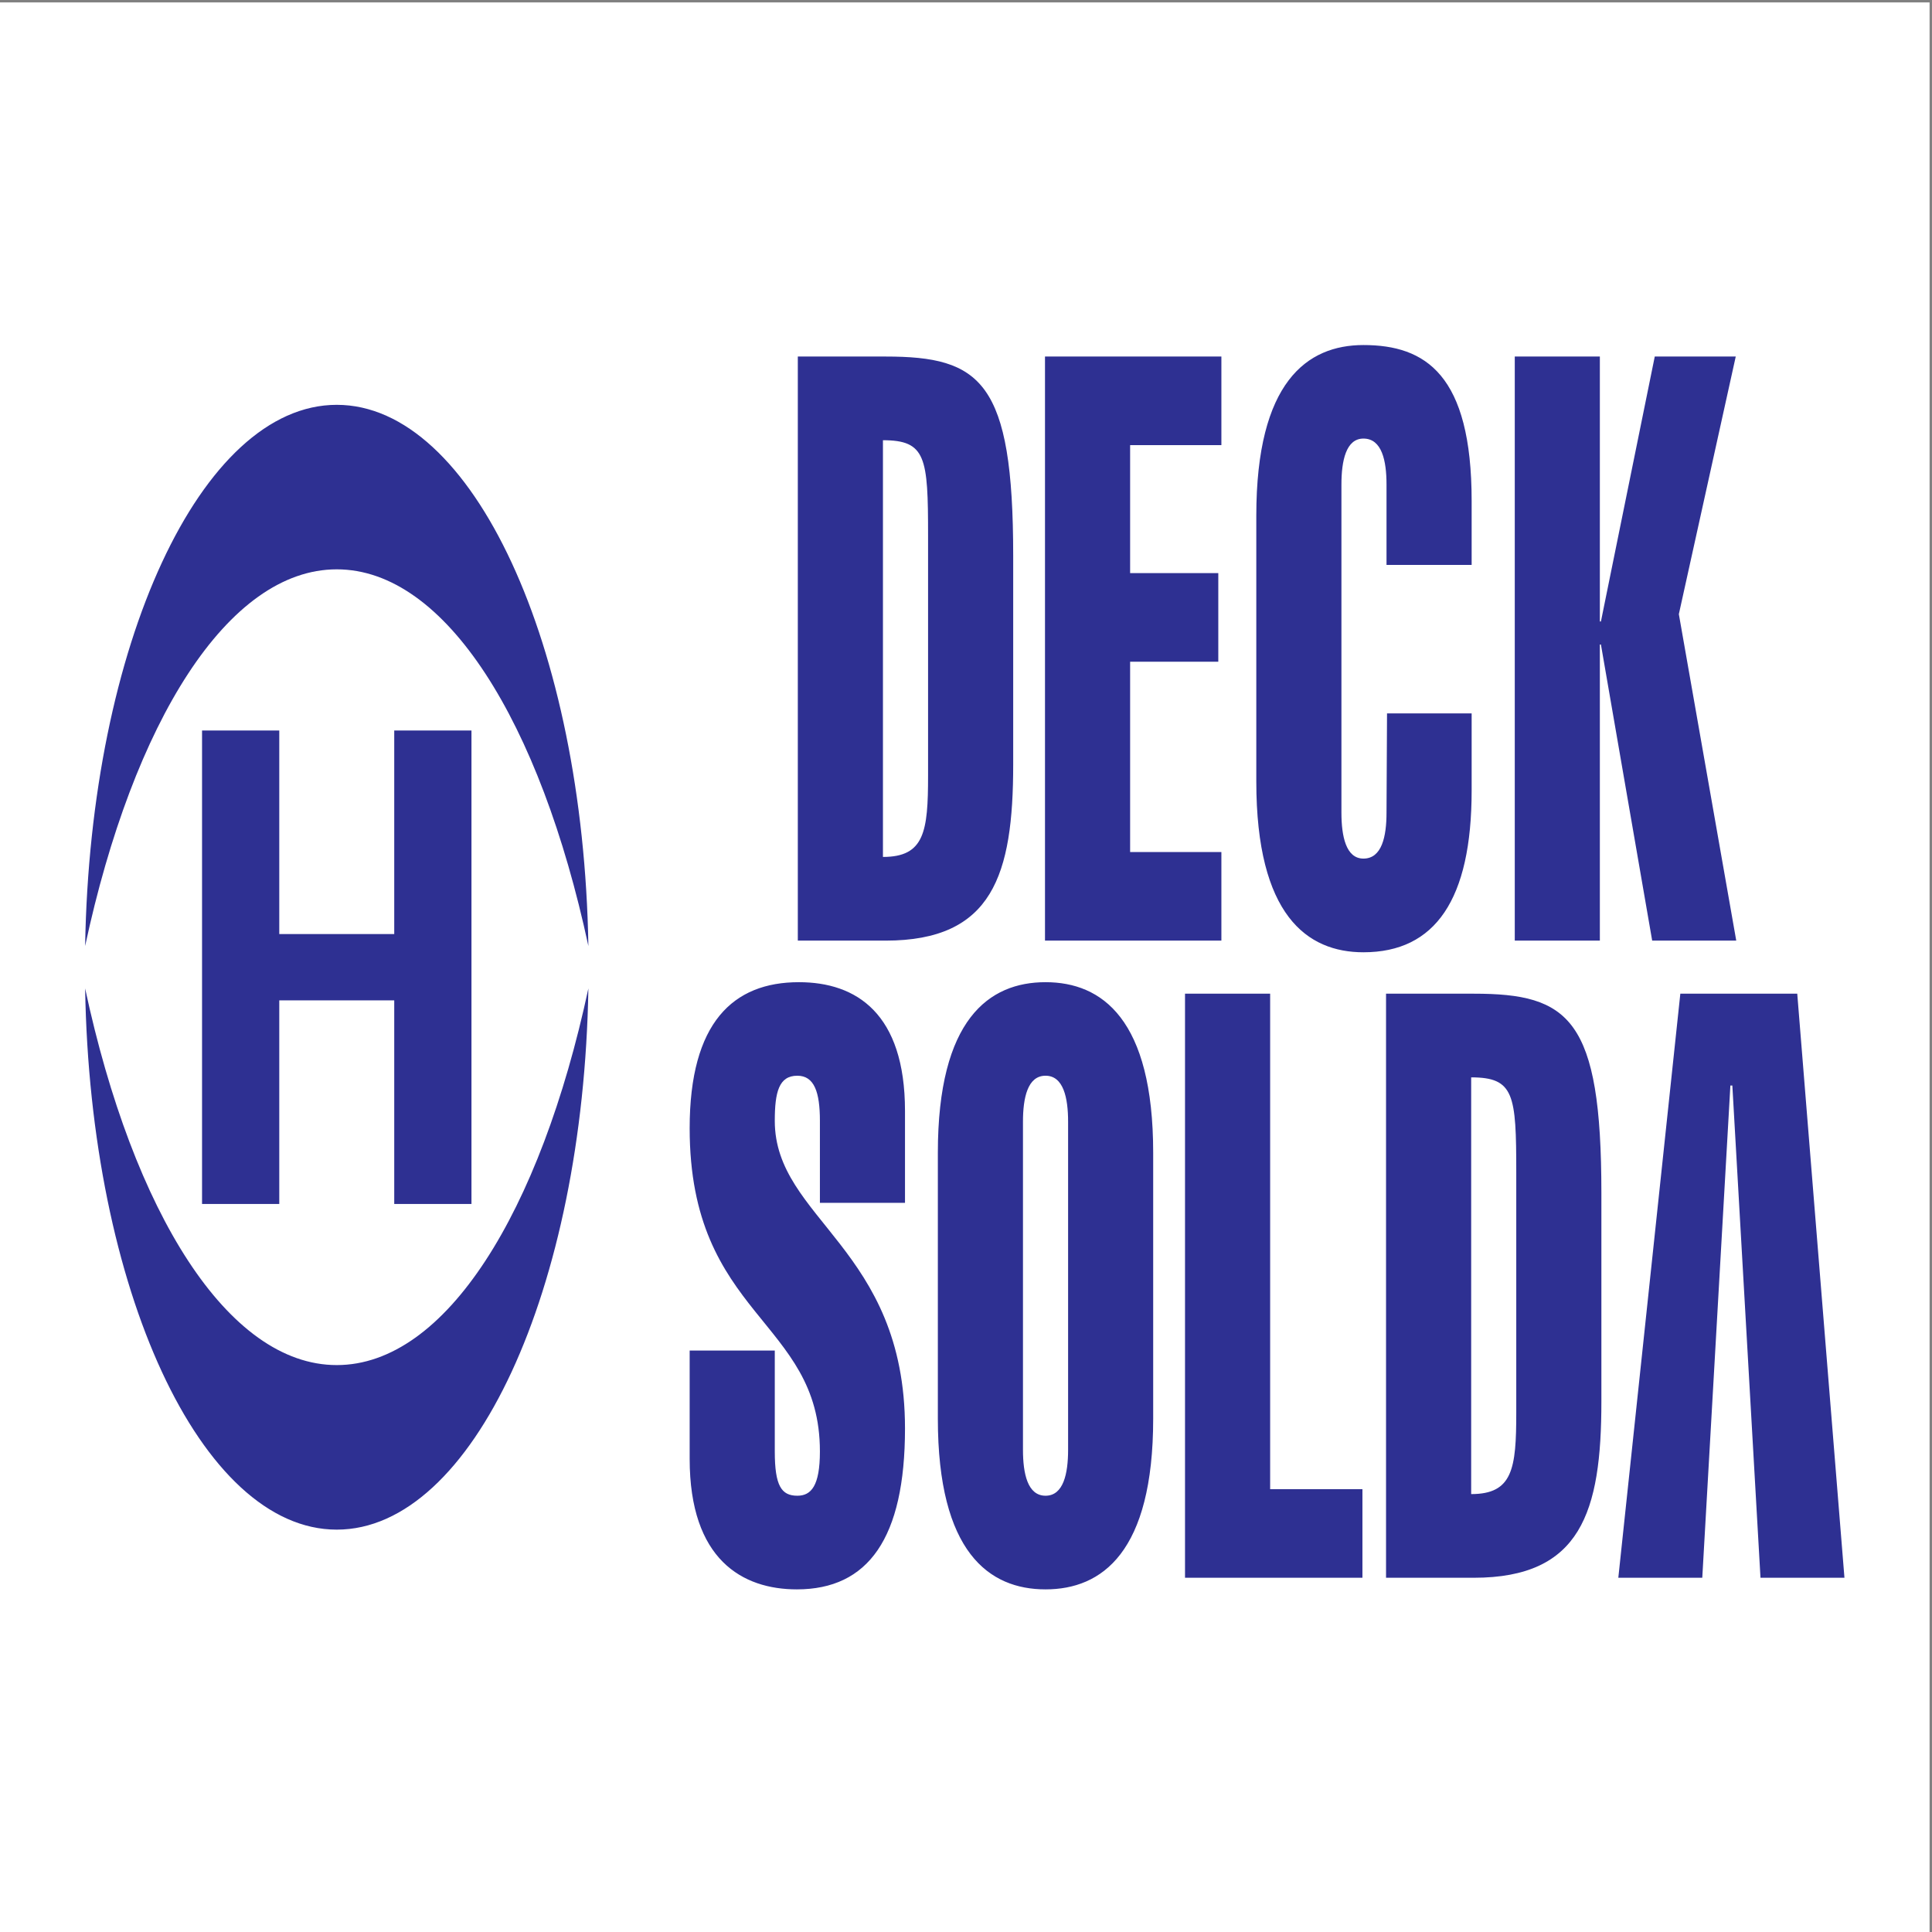
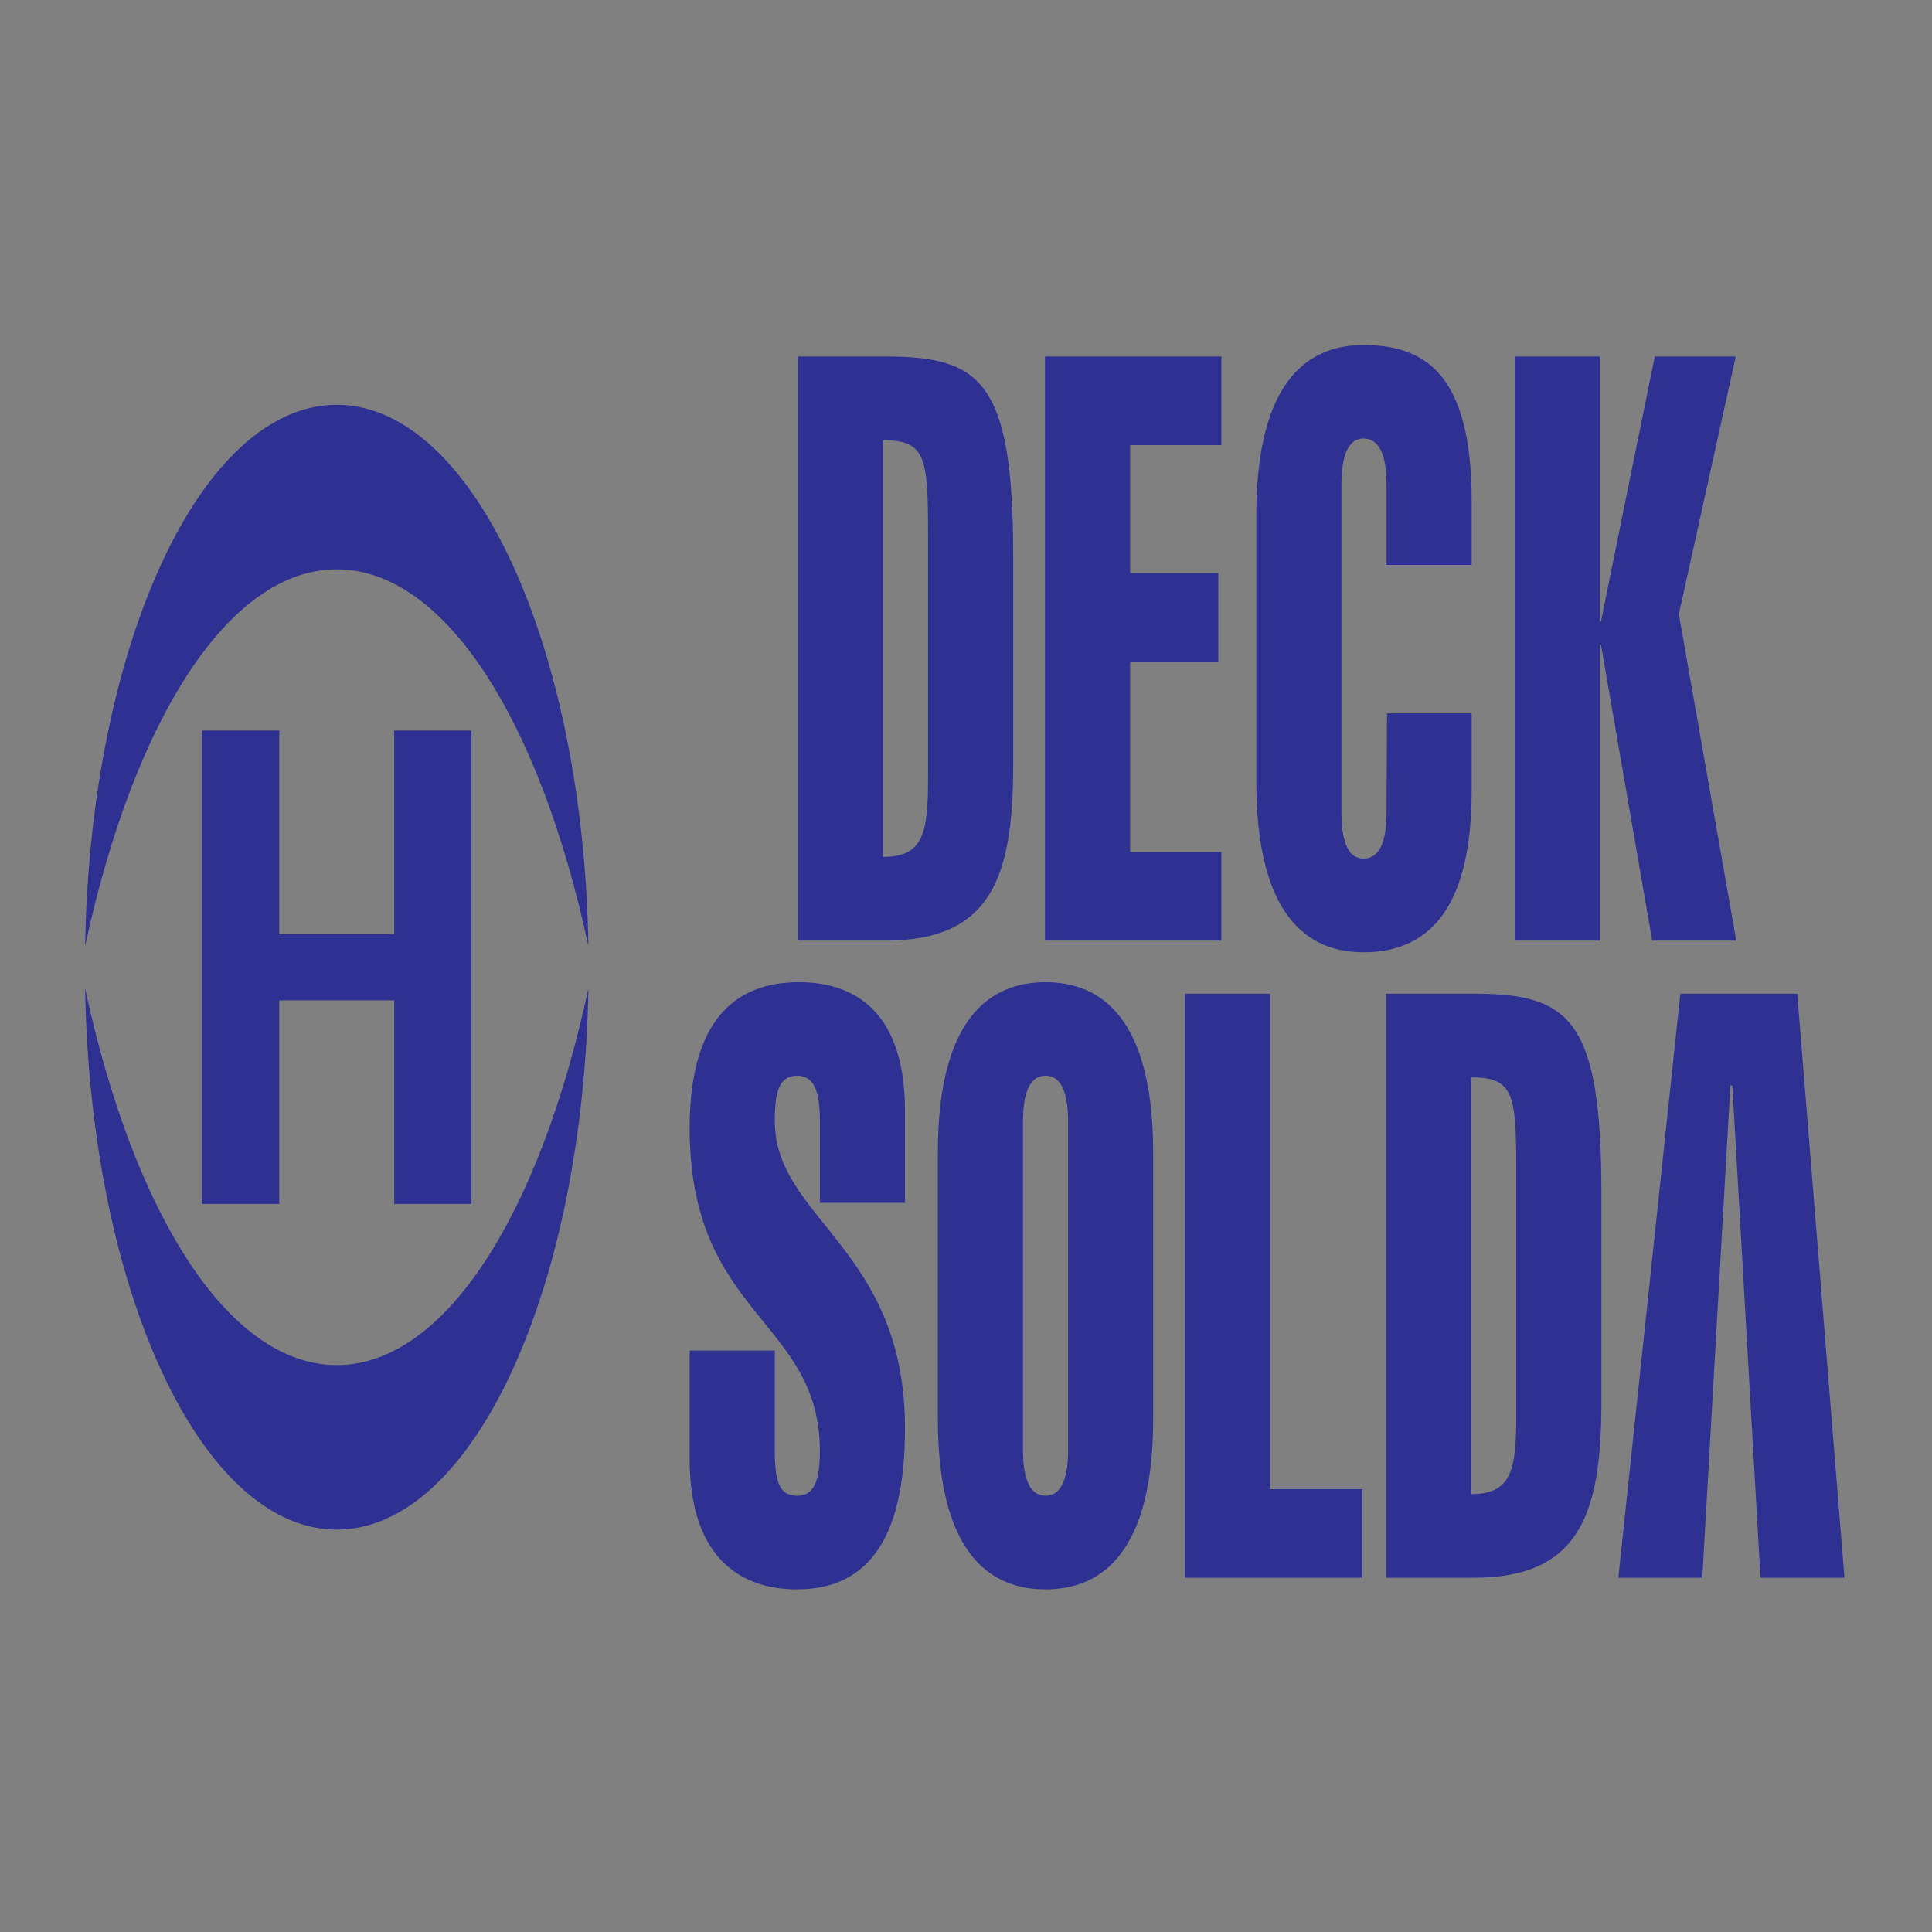
<svg xmlns="http://www.w3.org/2000/svg" width="193pt" height="193pt" viewBox="0 0 193 193" version="1.1">
  <rect x="0" y="0" width="193" height="193" fill="#808080" stroke="none" />
  <g id="surface1">
-     <path style=" stroke:none;fill-rule:evenodd;fill:rgb(100%,100%,100%);fill-opacity:1;" d="M 0 0.242 L 192.758 0.242 L 192.758 193 L 0 193 L 0 0.242 " />
    <path style=" stroke:none;fill-rule:nonzero;fill:rgb(17.999%,18.799%,57.3%);fill-opacity:1;" d="M 90.406 120.16 L 90.406 110.984 C 90.406 101.23 85.543 98.117 79.805 98.117 C 73.25 98.117 68.895 102.133 68.895 112.703 C 68.895 131.551 81.906 131.797 81.906 144.992 C 81.906 148.434 81.035 149.418 79.652 149.418 C 78.062 149.418 77.398 148.434 77.398 144.992 L 77.398 134.914 L 68.895 134.914 L 68.895 145.73 C 68.895 155.809 74.172 158.773 79.602 158.773 C 86.719 158.773 90.406 153.68 90.406 142.699 C 90.406 124.668 77.398 121.801 77.398 111.969 C 77.398 109.098 77.809 107.461 79.652 107.461 C 81.344 107.461 81.906 109.098 81.906 111.969 L 81.906 120.16 Z M 102.191 112.051 C 102.191 109.672 102.652 107.461 104.445 107.461 C 106.238 107.461 106.699 109.672 106.699 112.051 L 106.699 144.828 C 106.699 147.207 106.238 149.418 104.445 149.418 C 102.652 149.418 102.191 147.207 102.191 144.828 Z M 115.199 115.164 C 115.199 101.805 110.078 98.117 104.445 98.117 C 98.809 98.117 93.688 101.805 93.688 115.164 L 93.688 141.715 C 93.688 155.074 98.809 158.773 104.445 158.773 C 110.078 158.773 115.199 155.074 115.199 141.715 Z M 136.102 157.613 L 136.102 148.762 L 126.883 148.762 L 126.883 99.266 L 118.379 99.266 L 118.379 157.613 Z M 138.461 157.613 L 147.219 157.613 C 157.926 157.613 159.973 151.059 159.973 139.992 L 159.973 119.18 C 159.973 101.723 156.746 99.266 147.219 99.266 L 138.461 99.266 Z M 146.965 107.625 C 151.266 107.625 151.469 109.344 151.469 117.129 L 151.469 141.141 C 151.469 146.715 151.113 149.254 146.965 149.254 Z M 167.859 99.266 L 161.664 157.613 L 170.051 157.613 L 172.859 108.441 L 173.055 108.441 L 175.867 157.613 L 184.254 157.613 L 179.539 99.266 Z M 79.699 93.965 L 88.461 93.965 C 99.164 93.965 101.215 87.41 101.215 76.348 L 101.215 55.531 C 101.215 38.078 97.984 35.617 88.461 35.617 L 79.699 35.617 Z M 88.203 43.977 C 92.504 43.977 92.711 45.695 92.711 53.484 L 92.711 77.492 C 92.711 83.066 92.352 85.605 88.203 85.605 Z M 122.012 93.965 L 122.012 85.113 L 112.895 85.113 L 112.895 66.102 L 121.703 66.102 L 121.703 57.254 L 112.895 57.254 L 112.895 44.469 L 122.012 44.469 L 122.012 35.617 L 104.391 35.617 L 104.391 93.965 Z M 138.559 71.266 L 138.508 81.18 C 138.508 83.559 138.047 85.77 136.203 85.77 C 134.465 85.77 134.004 83.559 134.004 81.18 L 134.004 48.402 C 134.004 46.023 134.465 43.812 136.203 43.812 C 138.047 43.812 138.508 46.023 138.508 48.402 L 138.508 56.434 L 147.012 56.434 L 147.012 50.039 C 147.012 37.422 142.402 34.469 136.203 34.469 C 130.57 34.469 125.5 38.156 125.5 51.516 L 125.5 78.066 C 125.5 91.426 130.57 95.129 136.203 95.129 C 143.375 95.129 147.012 89.867 147.012 78.969 L 147.012 71.266 Z M 159.82 93.965 L 159.82 64.383 L 159.926 64.383 L 165.047 93.965 L 173.445 93.965 L 167.711 61.352 L 173.395 35.617 L 165.305 35.617 L 159.926 62.086 L 159.82 62.086 L 159.82 35.617 L 151.32 35.617 L 151.32 93.965 Z M 33.641 40.441 C 47.215 40.441 58.277 64.461 58.777 94.504 C 53.969 72.109 44.52 56.875 33.641 56.875 C 22.766 56.875 13.312 72.109 8.504 94.504 C 9.004 64.461 20.07 40.441 33.641 40.441 Z M 39.383 72.977 L 47.098 72.977 L 47.098 120.27 L 39.383 120.27 L 39.383 99.934 L 27.898 99.934 L 27.898 120.27 L 20.184 120.27 L 20.184 72.977 L 27.898 72.977 L 27.898 93.309 L 39.383 93.309 Z M 33.641 152.805 C 47.215 152.805 58.277 128.781 58.777 98.742 C 53.969 121.137 44.52 136.367 33.641 136.367 C 22.766 136.367 13.312 121.137 8.504 98.742 C 9.004 128.781 20.07 152.805 33.641 152.805 " />
  </g>
</svg>